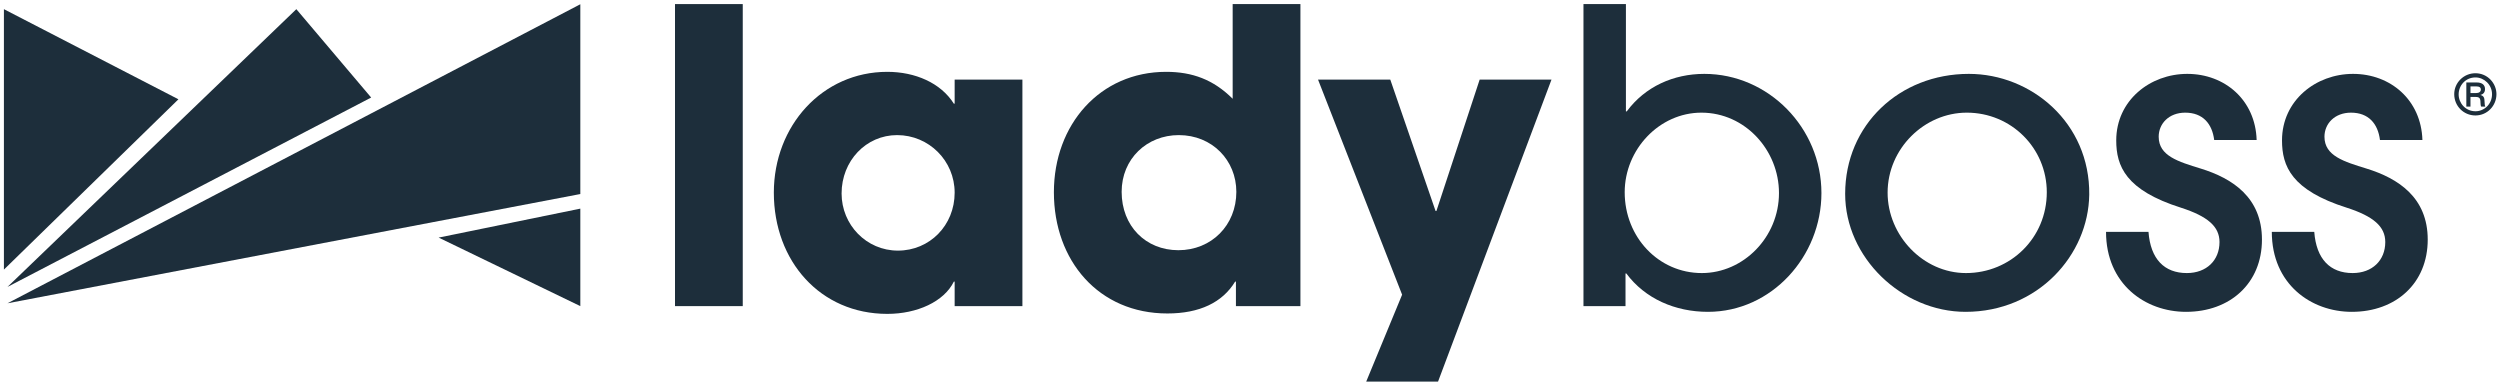
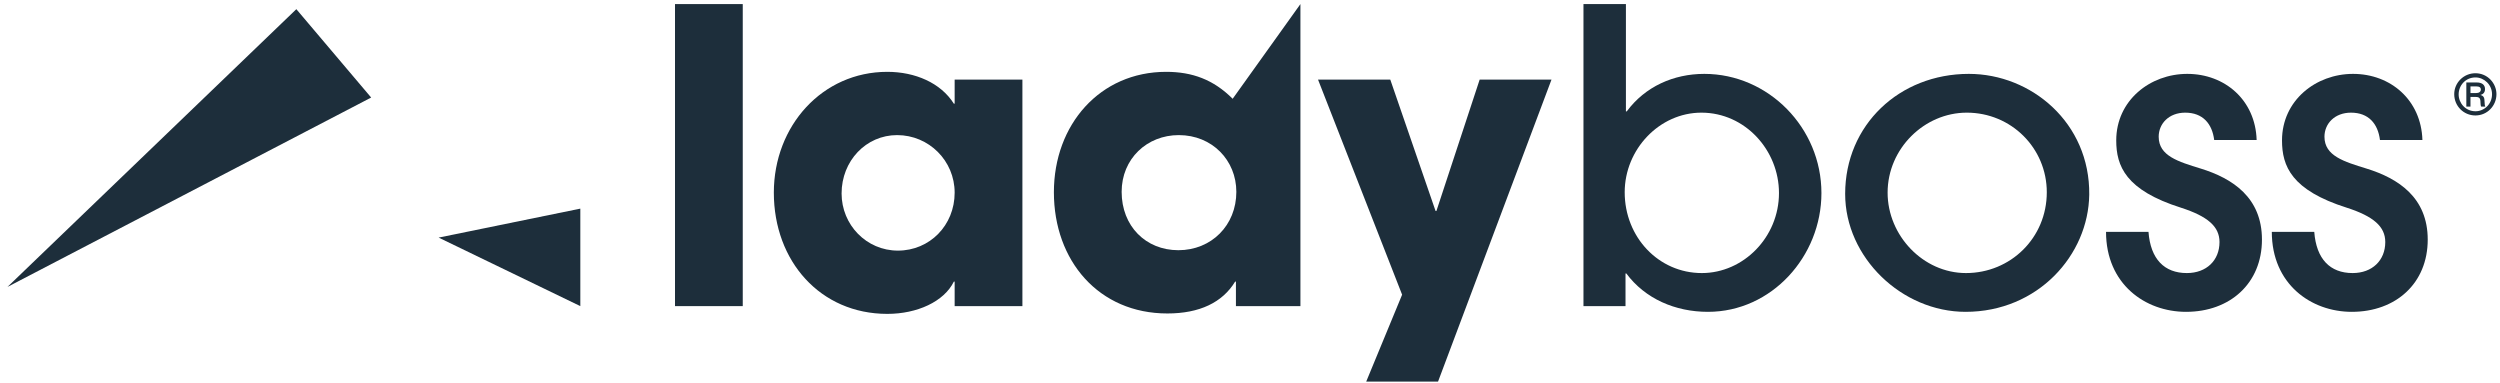
<svg xmlns="http://www.w3.org/2000/svg" width="588px" height="90px" viewBox="0 0 588 90" version="1.1">
  <title>Group 6</title>
  <g id="Page-2" stroke="none" stroke-width="1" fill="none" fill-rule="evenodd">
    <g id="Group-6" transform="translate(0.92, 0.96)" fill="#1D2E3B">
      <g id="lady" transform="translate(157.84, 0)" fill-rule="nonzero">
        <polygon id="Path" points="15.936 71.04 15.936 0 0 0 0 71.04" />
        <path d="M81.71,71.04 L81.71,17.76 L65.774,17.76 L65.774,23.424 L65.582,23.424 C62.51,18.528 56.462,15.936 49.934,15.936 C34.67,15.936 23.246,28.608 23.246,44.352 C23.246,60.48 34.19,72.864 49.934,72.864 C56.942,72.864 63.278,69.984 65.582,65.28 L65.774,65.28 L65.774,71.04 L81.71,71.04 Z M52.43,57.984 C45.038,57.984 39.182,51.936 39.182,44.544 C39.182,36.864 44.942,30.816 52.238,30.816 C59.726,30.816 65.774,36.864 65.774,44.352 C65.774,52.032 59.918,57.984 52.43,57.984 Z" id="Shape" />
-         <path d="M147.099,71.04 L147.099,0 L131.163,0 L131.163,22.272 C126.651,17.76 121.659,15.936 115.515,15.936 C99.963,15.936 89.115,28.32 89.115,44.256 C89.115,60.384 99.675,72.768 115.803,72.768 C123.387,72.768 128.763,70.176 131.739,65.28 L131.931,65.28 L131.931,71.04 L147.099,71.04 Z M118.395,57.888 C110.715,57.888 105.051,52.224 105.051,44.16 C105.051,36.384 111.003,30.816 118.491,30.816 C126.363,30.816 132.027,36.768 132.027,44.16 C132.027,52.032 126.171,57.888 118.395,57.888 Z" id="Shape" />
+         <path d="M147.099,71.04 L147.099,0 L131.163,22.272 C126.651,17.76 121.659,15.936 115.515,15.936 C99.963,15.936 89.115,28.32 89.115,44.256 C89.115,60.384 99.675,72.768 115.803,72.768 C123.387,72.768 128.763,70.176 131.739,65.28 L131.931,65.28 L131.931,71.04 L147.099,71.04 Z M118.395,57.888 C110.715,57.888 105.051,52.224 105.051,44.16 C105.051,36.384 111.003,30.816 118.491,30.816 C126.363,30.816 132.027,36.768 132.027,44.16 C132.027,52.032 126.171,57.888 118.395,57.888 Z" id="Shape" />
        <polygon id="Path" points="179.465 88.8 206.153 17.76 189.257 17.76 179.081 48.672 178.889 48.672 168.233 17.76 151.241 17.76 171.017 68.352 162.569 88.8" />
      </g>
      <g id="boss" transform="translate(371.512, 0)" fill-rule="nonzero">
        <path d="M9.888,71.04 L9.888,63.36 L10.08,63.36 C14.496,69.312 21.6,72.384 29.28,72.384 C44.256,72.384 55.968,59.328 55.968,44.448 C55.968,29.088 43.488,16.416 28.416,16.416 C21.216,16.416 14.496,19.392 10.176,25.248 L9.984,25.248 L9.984,0 L-2.27373675e-13,0 L-2.27373675e-13,71.04 L9.888,71.04 Z M27.84,63.264 C17.664,63.264 9.696,54.816 9.696,44.256 C9.696,34.176 17.856,25.536 27.744,25.536 C38.016,25.536 45.984,34.368 45.984,44.448 C45.984,54.816 37.632,63.264 27.84,63.264 Z" id="Shape" />
        <path d="M118.958,44.832 C119.15,27.936 105.326,16.416 90.638,16.416 C74.318,16.416 61.55,28.416 61.55,44.64 C61.55,59.616 74.894,72.384 89.87,72.384 C106.862,72.384 118.766,59.04 118.958,44.832 Z M108.974,44.256 C108.974,55.008 100.43,63.264 89.966,63.264 C79.886,63.264 71.534,54.432 71.534,44.352 C71.534,33.984 80.174,25.536 90.158,25.536 C100.622,25.536 108.974,33.888 108.974,44.256 Z" id="Shape" />
        <path d="M158.331,31.968 C158.043,22.56 150.843,16.416 142.011,16.416 C133.275,16.416 125.307,22.656 125.307,32.064 C125.307,38.112 127.515,43.776 140.571,47.904 C146.811,49.92 149.595,52.32 149.595,55.968 C149.595,60.288 146.523,63.264 141.915,63.264 C136.635,63.264 133.371,60 132.891,53.568 L122.907,53.568 C122.907,65.856 132.123,72.384 141.723,72.384 C152.091,72.384 159.579,65.664 159.579,55.392 C159.579,45.504 152.667,40.992 145.179,38.688 C139.899,37.056 135.291,35.712 135.291,31.2 C135.291,28.128 137.691,25.536 141.531,25.536 C145.659,25.536 147.867,28.128 148.347,31.968 L158.331,31.968 Z" id="Path" />
        <path d="M197.321,31.968 C197.033,22.56 189.833,16.416 181.001,16.416 C172.265,16.416 164.297,22.656 164.297,32.064 C164.297,38.112 166.505,43.776 179.561,47.904 C185.801,49.92 188.585,52.32 188.585,55.968 C188.585,60.288 185.513,63.264 180.905,63.264 C175.625,63.264 172.361,60 171.881,53.568 L161.897,53.568 C161.897,65.856 171.113,72.384 180.713,72.384 C191.081,72.384 198.569,65.664 198.569,55.392 C198.569,45.504 191.657,40.992 184.169,38.688 C178.889,37.056 174.281,35.712 174.281,31.2 C174.281,28.128 176.681,25.536 180.521,25.536 C184.649,25.536 186.857,28.128 187.337,31.968 L197.321,31.968 Z" id="Path" />
      </g>
      <g id="®" transform="translate(576.314, 16.264)" fill-rule="nonzero">
        <path d="M7.319,7.852 C7.202,7.657 7.137,7.293 7.137,6.76 C7.137,5.668 6.877,5.317 6.188,5.122 L6.188,5.096 C6.903,4.914 7.241,4.433 7.241,3.718 C7.241,2.717 6.526,2.171 5.265,2.171 L2.847,2.171 L2.847,7.852 L3.822,7.852 L3.822,5.577 L5.005,5.577 C5.889,5.577 6.175,5.837 6.175,6.877 C6.175,7.28 6.24,7.709 6.344,7.852 L7.319,7.852 Z M3.822,4.667 L3.822,3.094 L5.2,3.094 C5.967,3.094 6.266,3.406 6.266,3.809 C6.266,4.329 5.889,4.667 5.109,4.667 L3.822,4.667 Z M4.979,9.932 C7.8,9.932 9.932,7.618 9.932,4.927 C9.932,2.34 7.826,-2.27373675e-13 4.979,-2.27373675e-13 C2.262,-2.27373675e-13 0,2.197 0,4.927 C0,7.735 2.236,9.932 4.979,9.932 Z M5.005,8.944 C2.639,8.944 1.04,7.02 1.04,4.979 C1.04,2.886 2.639,0.988 5.005,0.988 C7.02,0.988 8.892,2.691 8.892,4.927 C8.892,7.306 7.02,8.944 5.005,8.944 Z" id="Shape" />
      </g>
-       <polygon id="Path-2" points="0.836 70.374 135.572 0.04 135.572 44.677" />
      <polygon id="Path-3" points="102.245 54.922 135.572 48.11 135.572 71.04" />
      <polygon id="Path-4" points="86.377 21.98 68.78 1.197 0.836 66.524" />
-       <polygon id="Path-5" points="41.045 22.395 1.02022179e-15 1.197 -6.21841097e-15 62.448" />
    </g>
  </g>
</svg>